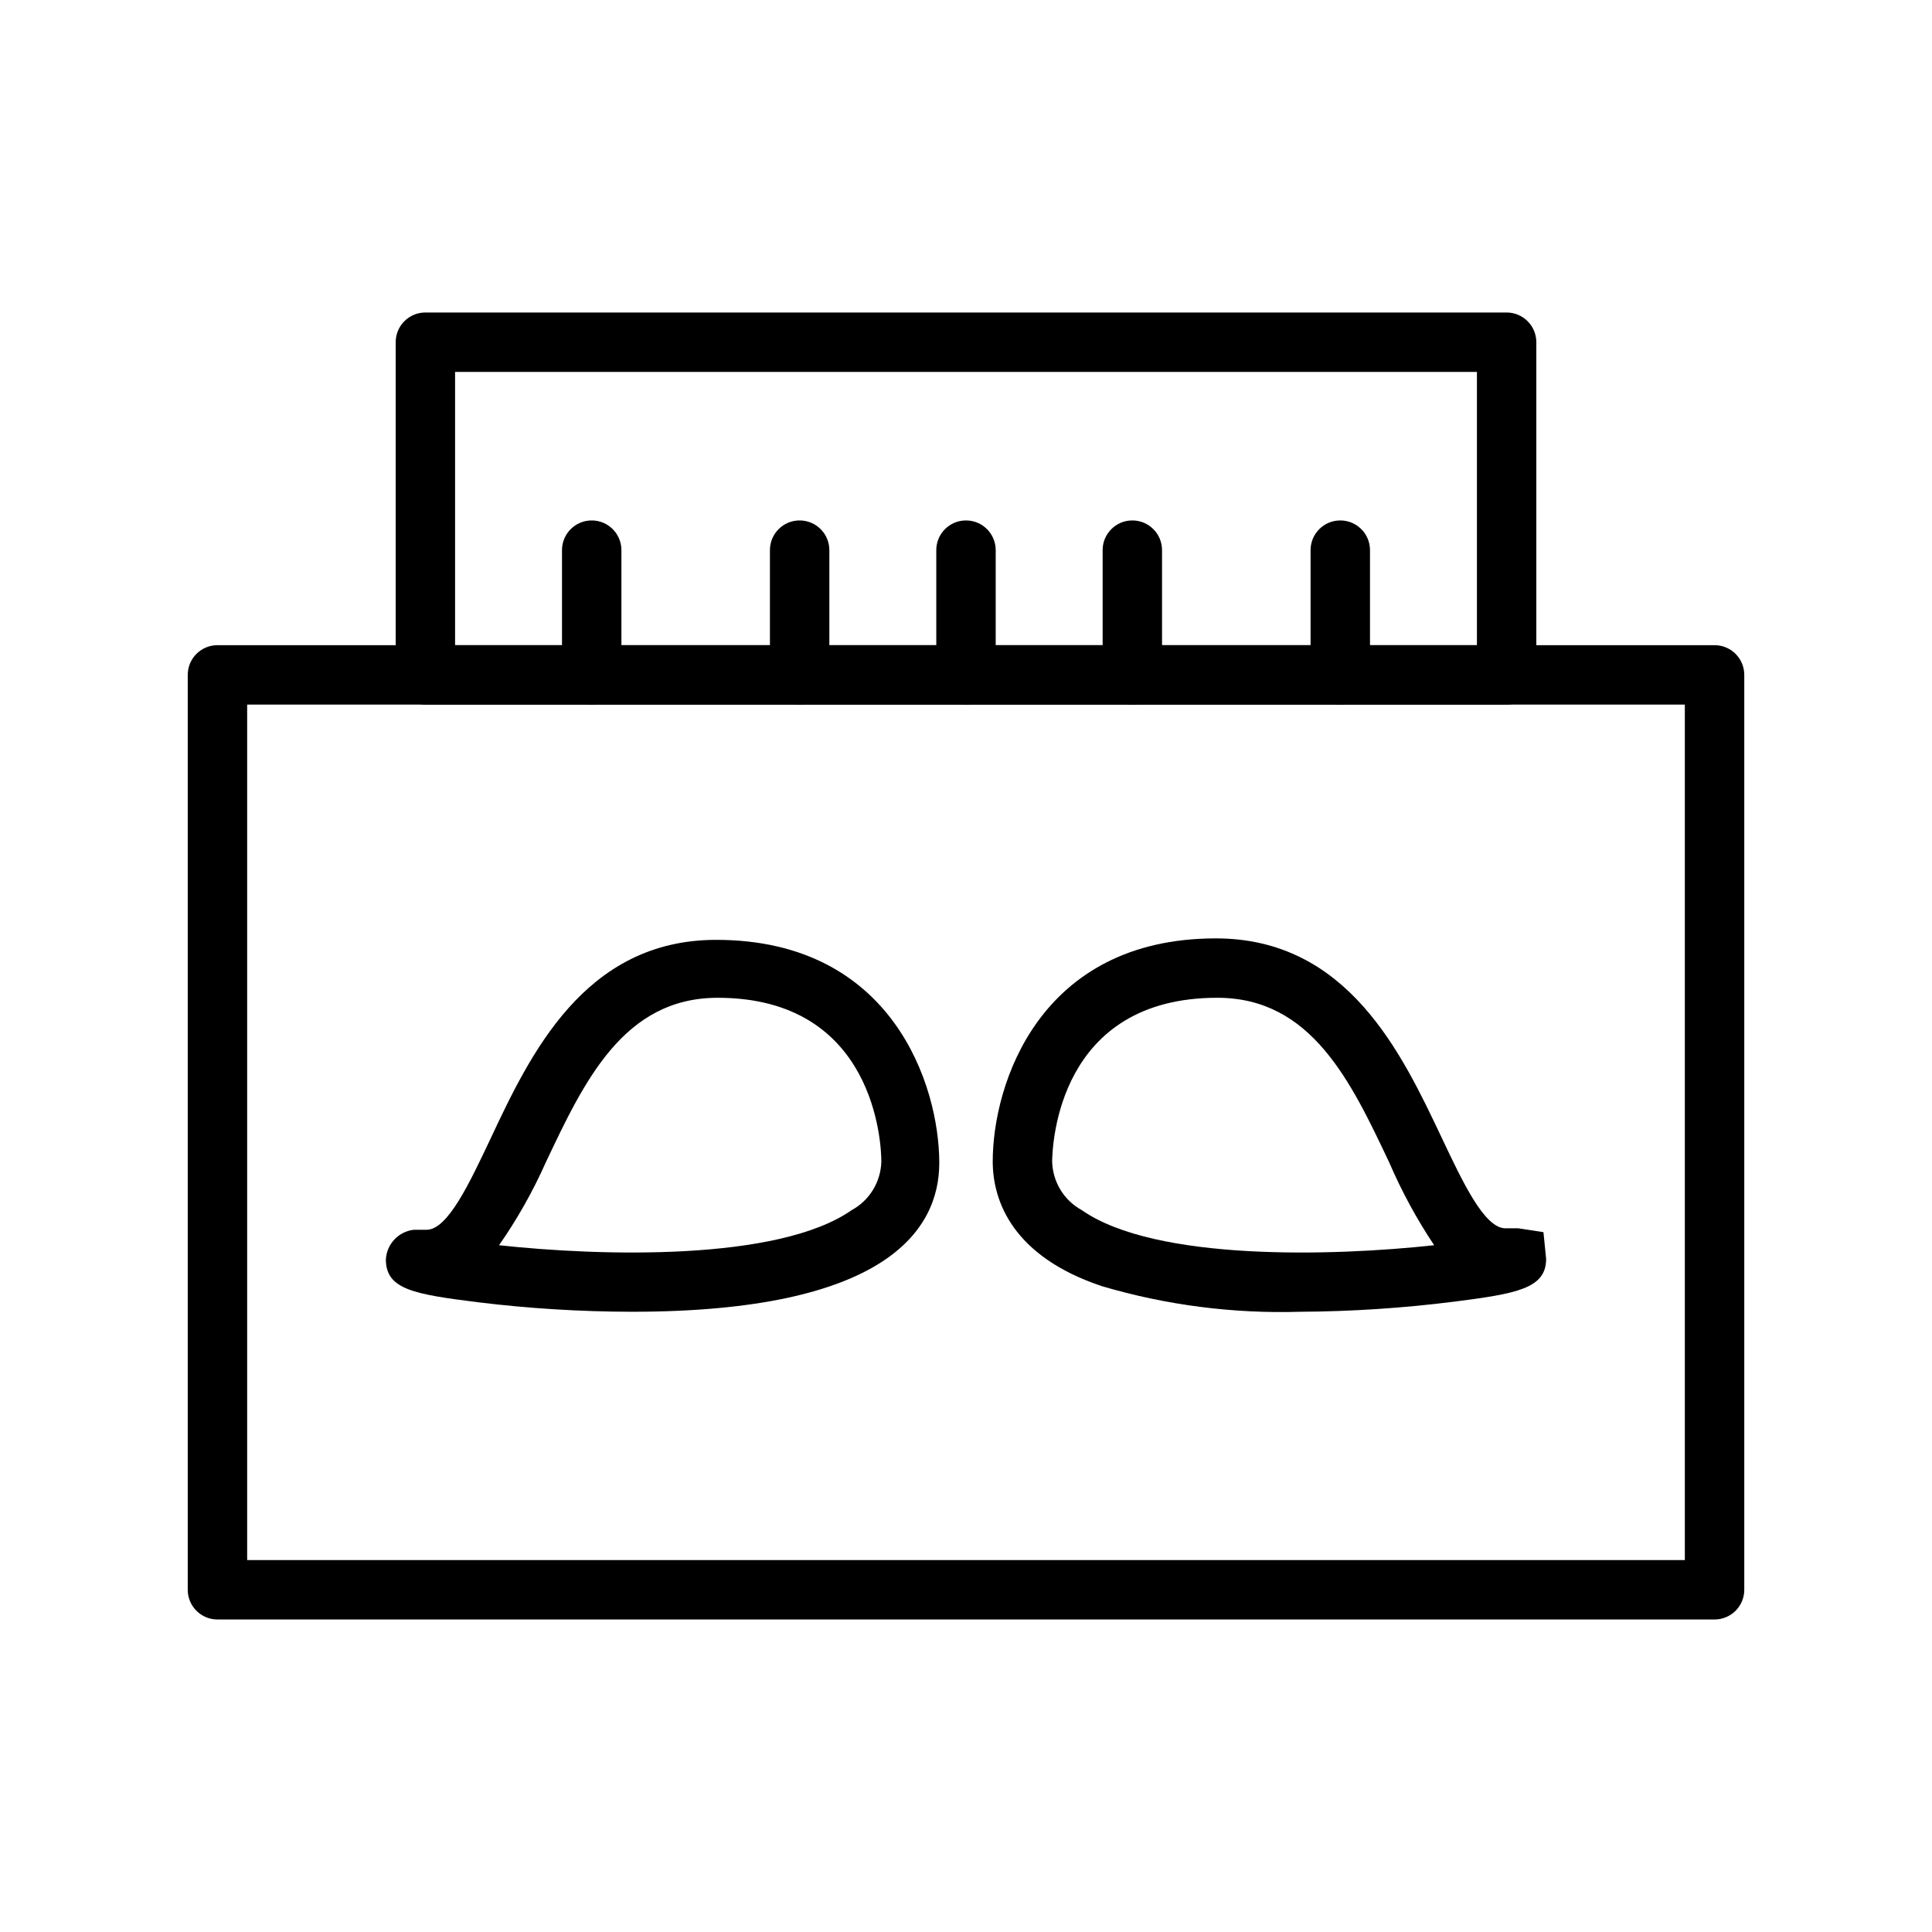
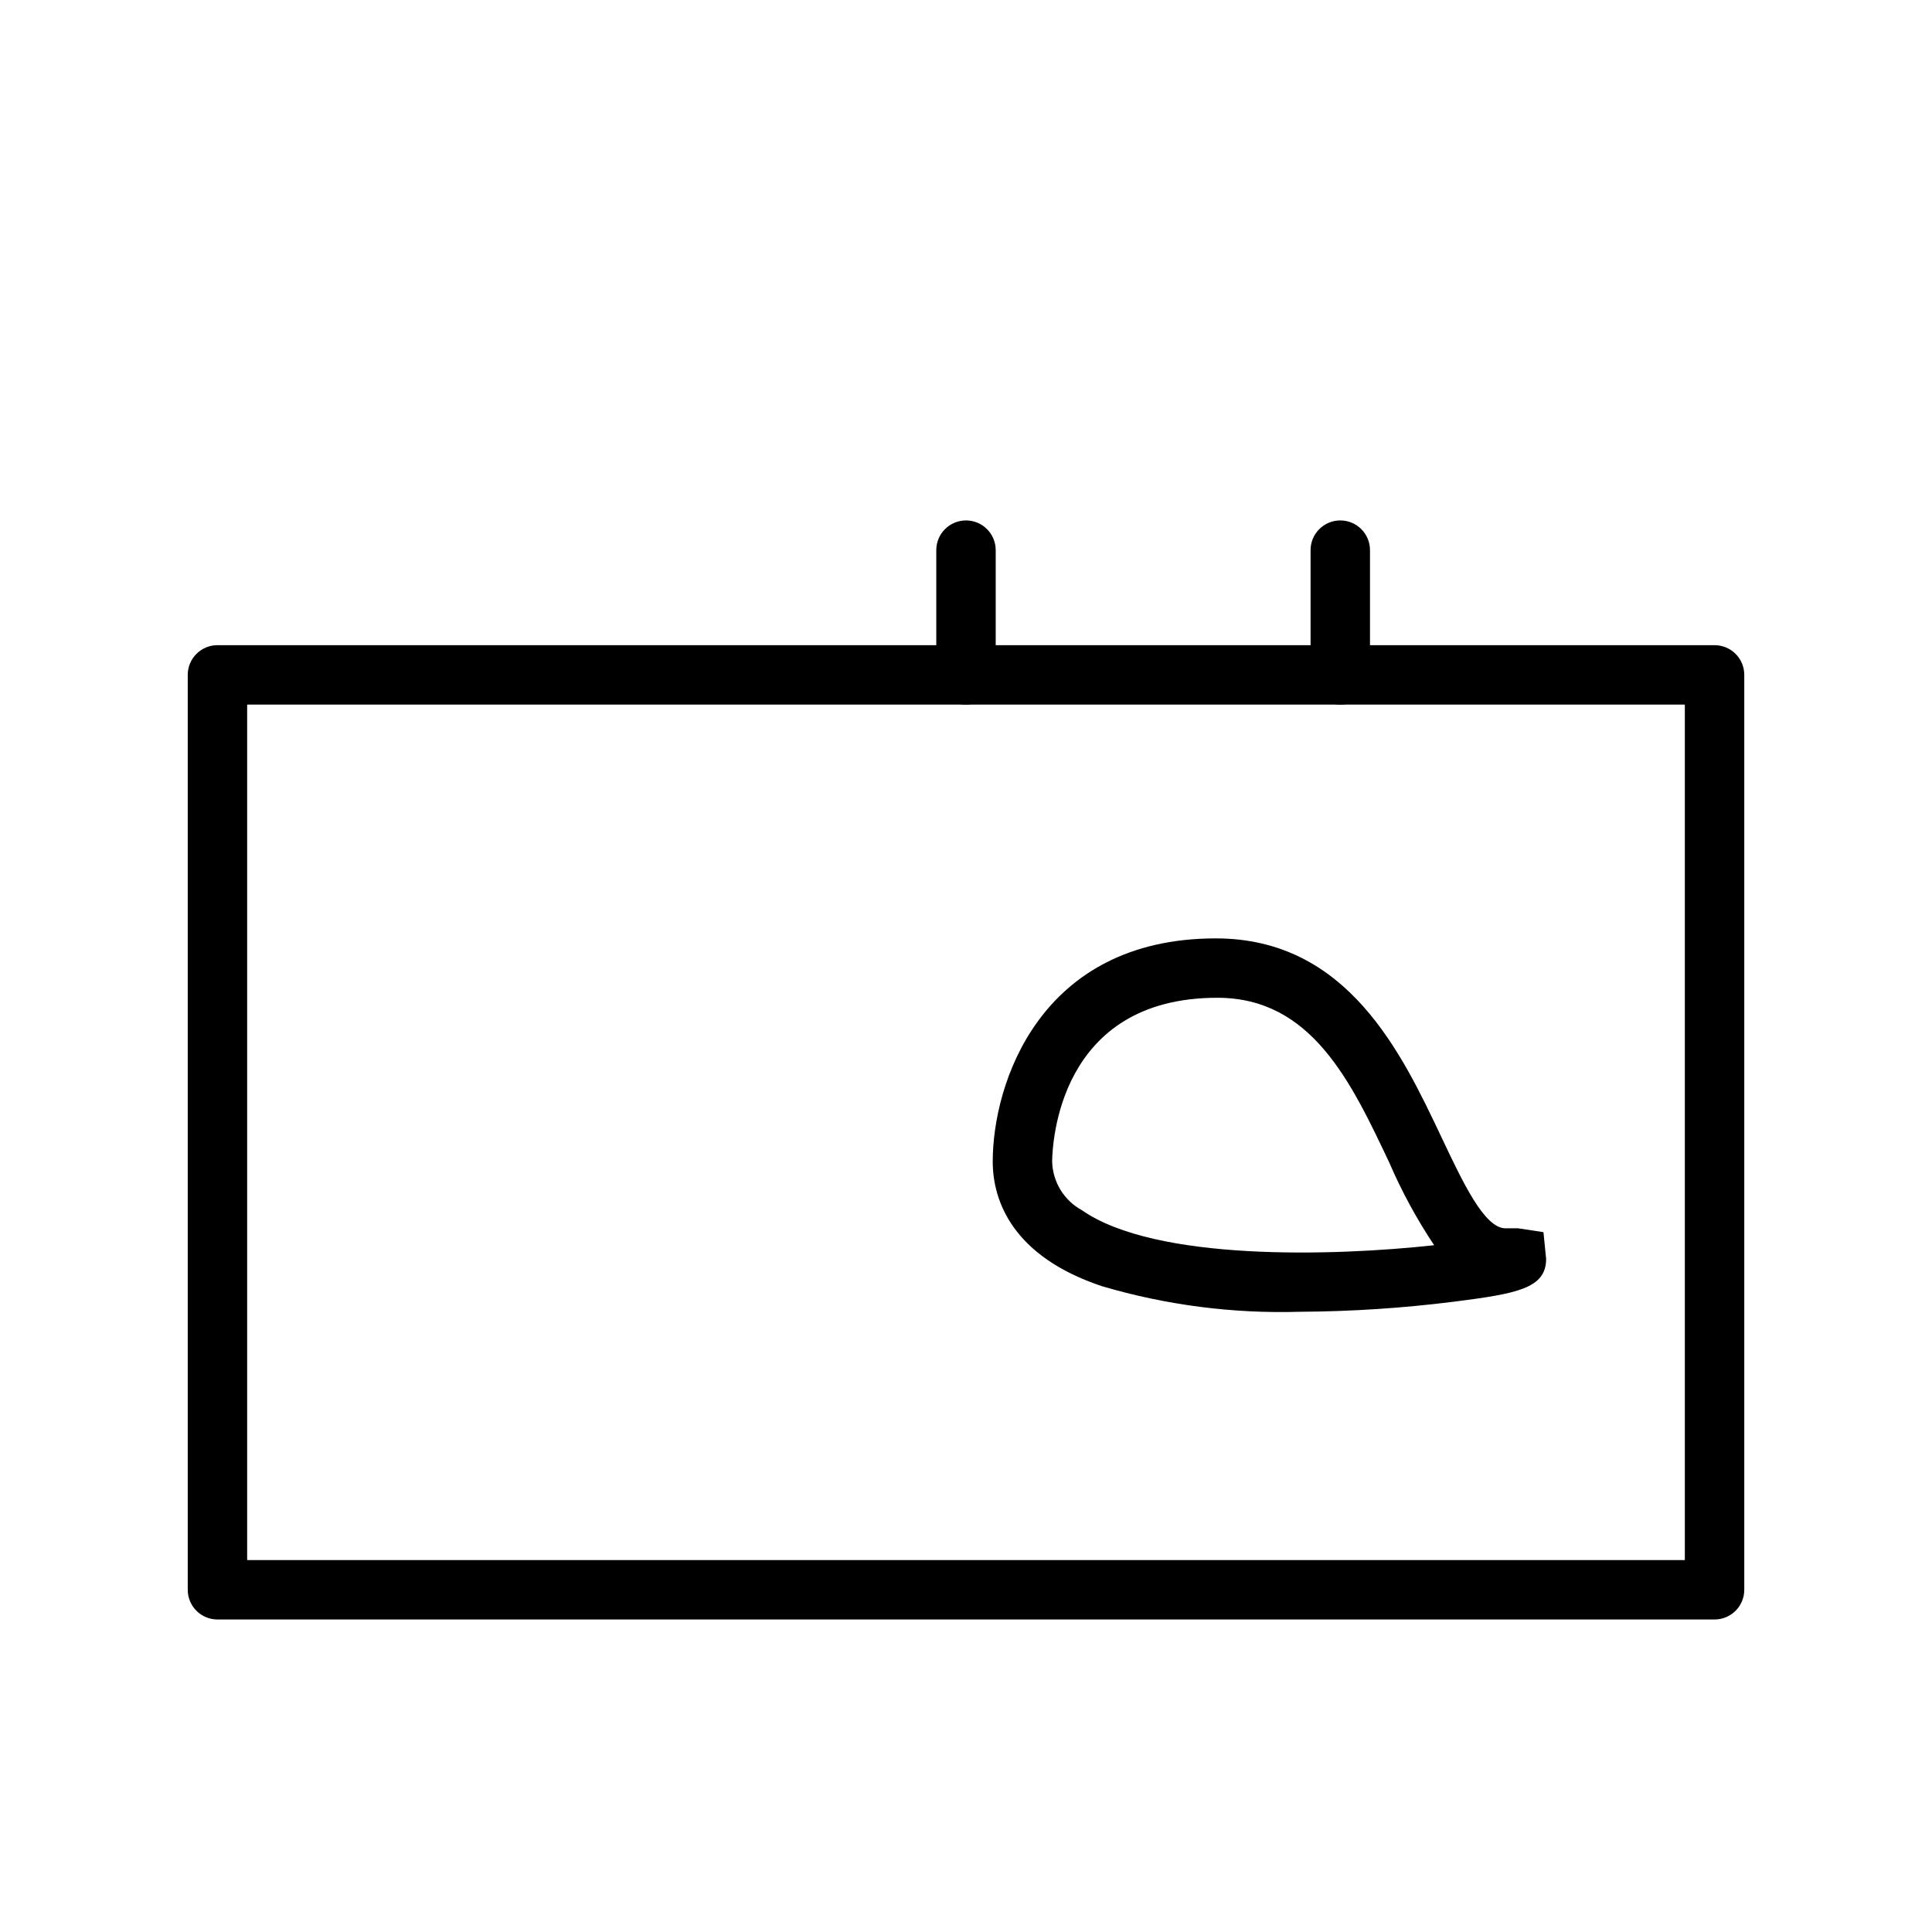
<svg xmlns="http://www.w3.org/2000/svg" fill="#000000" width="800px" height="800px" version="1.1" viewBox="144 144 512 512">
  <g>
-     <path d="m543.27 330.73h-286.54c-4.348 0-7.871-3.527-7.871-7.875v-88.164c0-4.348 3.523-7.875 7.871-7.875h286.54c2.086 0 4.09 0.832 5.566 2.309 1.477 1.477 2.305 3.477 2.305 5.566v88.164c0 2.09-0.828 4.09-2.305 5.566-1.477 1.477-3.481 2.309-5.566 2.309zm-278.67-15.742 270.8-0.004v-72.422h-270.8z" />
    <path d="m598.38 573.18h-396.75c-4.348 0-7.875-3.523-7.875-7.871v-242.46c0-4.348 3.527-7.871 7.875-7.871h396.75c2.086 0 4.09 0.828 5.566 2.305 1.477 1.477 2.305 3.481 2.305 5.566v242.46c0 2.086-0.828 4.09-2.305 5.566-1.477 1.477-3.481 2.305-5.566 2.305zm-388.88-15.746h381v-226.71h-381z" />
-     <path d="m300.81 330.73c-4.348 0-7.875-3.527-7.875-7.875v-33.062c0-4.348 3.527-7.871 7.875-7.871s7.871 3.523 7.871 7.871v33.062c0 2.09-0.828 4.09-2.305 5.566-1.477 1.477-3.481 2.309-5.566 2.309z" />
    <path d="m400 330.73c-4.348 0-7.875-3.527-7.875-7.875v-33.062c0-4.348 3.527-7.871 7.875-7.871s7.871 3.523 7.871 7.871v33.062c0 2.09-0.828 4.09-2.305 5.566-1.477 1.477-3.481 2.309-5.566 2.309z" />
    <path d="m499.19 330.73c-4.348 0-7.875-3.527-7.875-7.875v-33.062c0-4.348 3.527-7.871 7.875-7.871s7.871 3.523 7.871 7.871v33.062c0 2.09-0.828 4.09-2.305 5.566-1.477 1.477-3.481 2.309-5.566 2.309z" />
-     <path d="m444.08 330.73c-4.348 0-7.871-3.527-7.871-7.875v-33.062c0-4.348 3.523-7.871 7.871-7.871 4.348 0 7.871 3.523 7.871 7.871v33.062c0 2.09-0.828 4.09-2.305 5.566-1.477 1.477-3.481 2.309-5.566 2.309z" />
-     <path d="m355.91 330.73c-4.348 0-7.871-3.527-7.871-7.875v-33.062c0-4.348 3.523-7.871 7.871-7.871 4.348 0 7.875 3.523 7.875 7.871v33.062c0 2.09-0.832 4.09-2.309 5.566-1.477 1.477-3.477 2.309-5.566 2.309z" />
-     <path d="m311.44 491.63c-13.629-0.023-27.246-0.863-40.777-2.519-16.926-2.125-24.402-3.387-24.402-11.336 0.207-4.082 3.34-7.414 7.398-7.871h3.387c5.59 0 11.336-12.281 16.926-24.09 10.469-22.277 24.875-52.742 59.828-52.742 46.762 0 59.117 38.652 59.117 59.117 0 17.793-14.172 39.441-81.477 39.441zm-35.188-17.633c26.766 2.914 73.918 4.328 93.441-9.289 2.328-1.273 4.285-3.133 5.668-5.398 1.379-2.269 2.141-4.859 2.203-7.512 0-4.488-1.574-43.375-43.375-43.375-24.953 0-35.426 22.199-45.578 43.691v-0.004c-3.418 7.672-7.555 15-12.359 21.887z" />
    <path d="m488.56 491.63c-17.75 0.539-35.473-1.746-52.508-6.769-23.617-7.871-28.969-22.516-28.969-33.062 0-20.469 12.359-59.117 59.117-59.117 34.953 0 49.277 30.465 59.828 52.742 5.59 11.809 11.336 24.09 16.926 24.09h3.387l6.691 1.023 0.707 7.086c0 7.871-7.871 9.211-24.402 11.336v-0.004c-13.527 1.707-27.145 2.602-40.777 2.676zm-65.73-39.832c0.062 2.652 0.824 5.242 2.203 7.512 1.383 2.266 3.34 4.125 5.668 5.398 19.523 13.617 66.676 12.203 93.363 9.289-4.613-6.922-8.59-14.246-11.887-21.887-10.156-21.492-20.625-43.691-45.578-43.691-42.195 0.004-43.691 38.812-43.77 43.379z" />
  </g>
</svg>